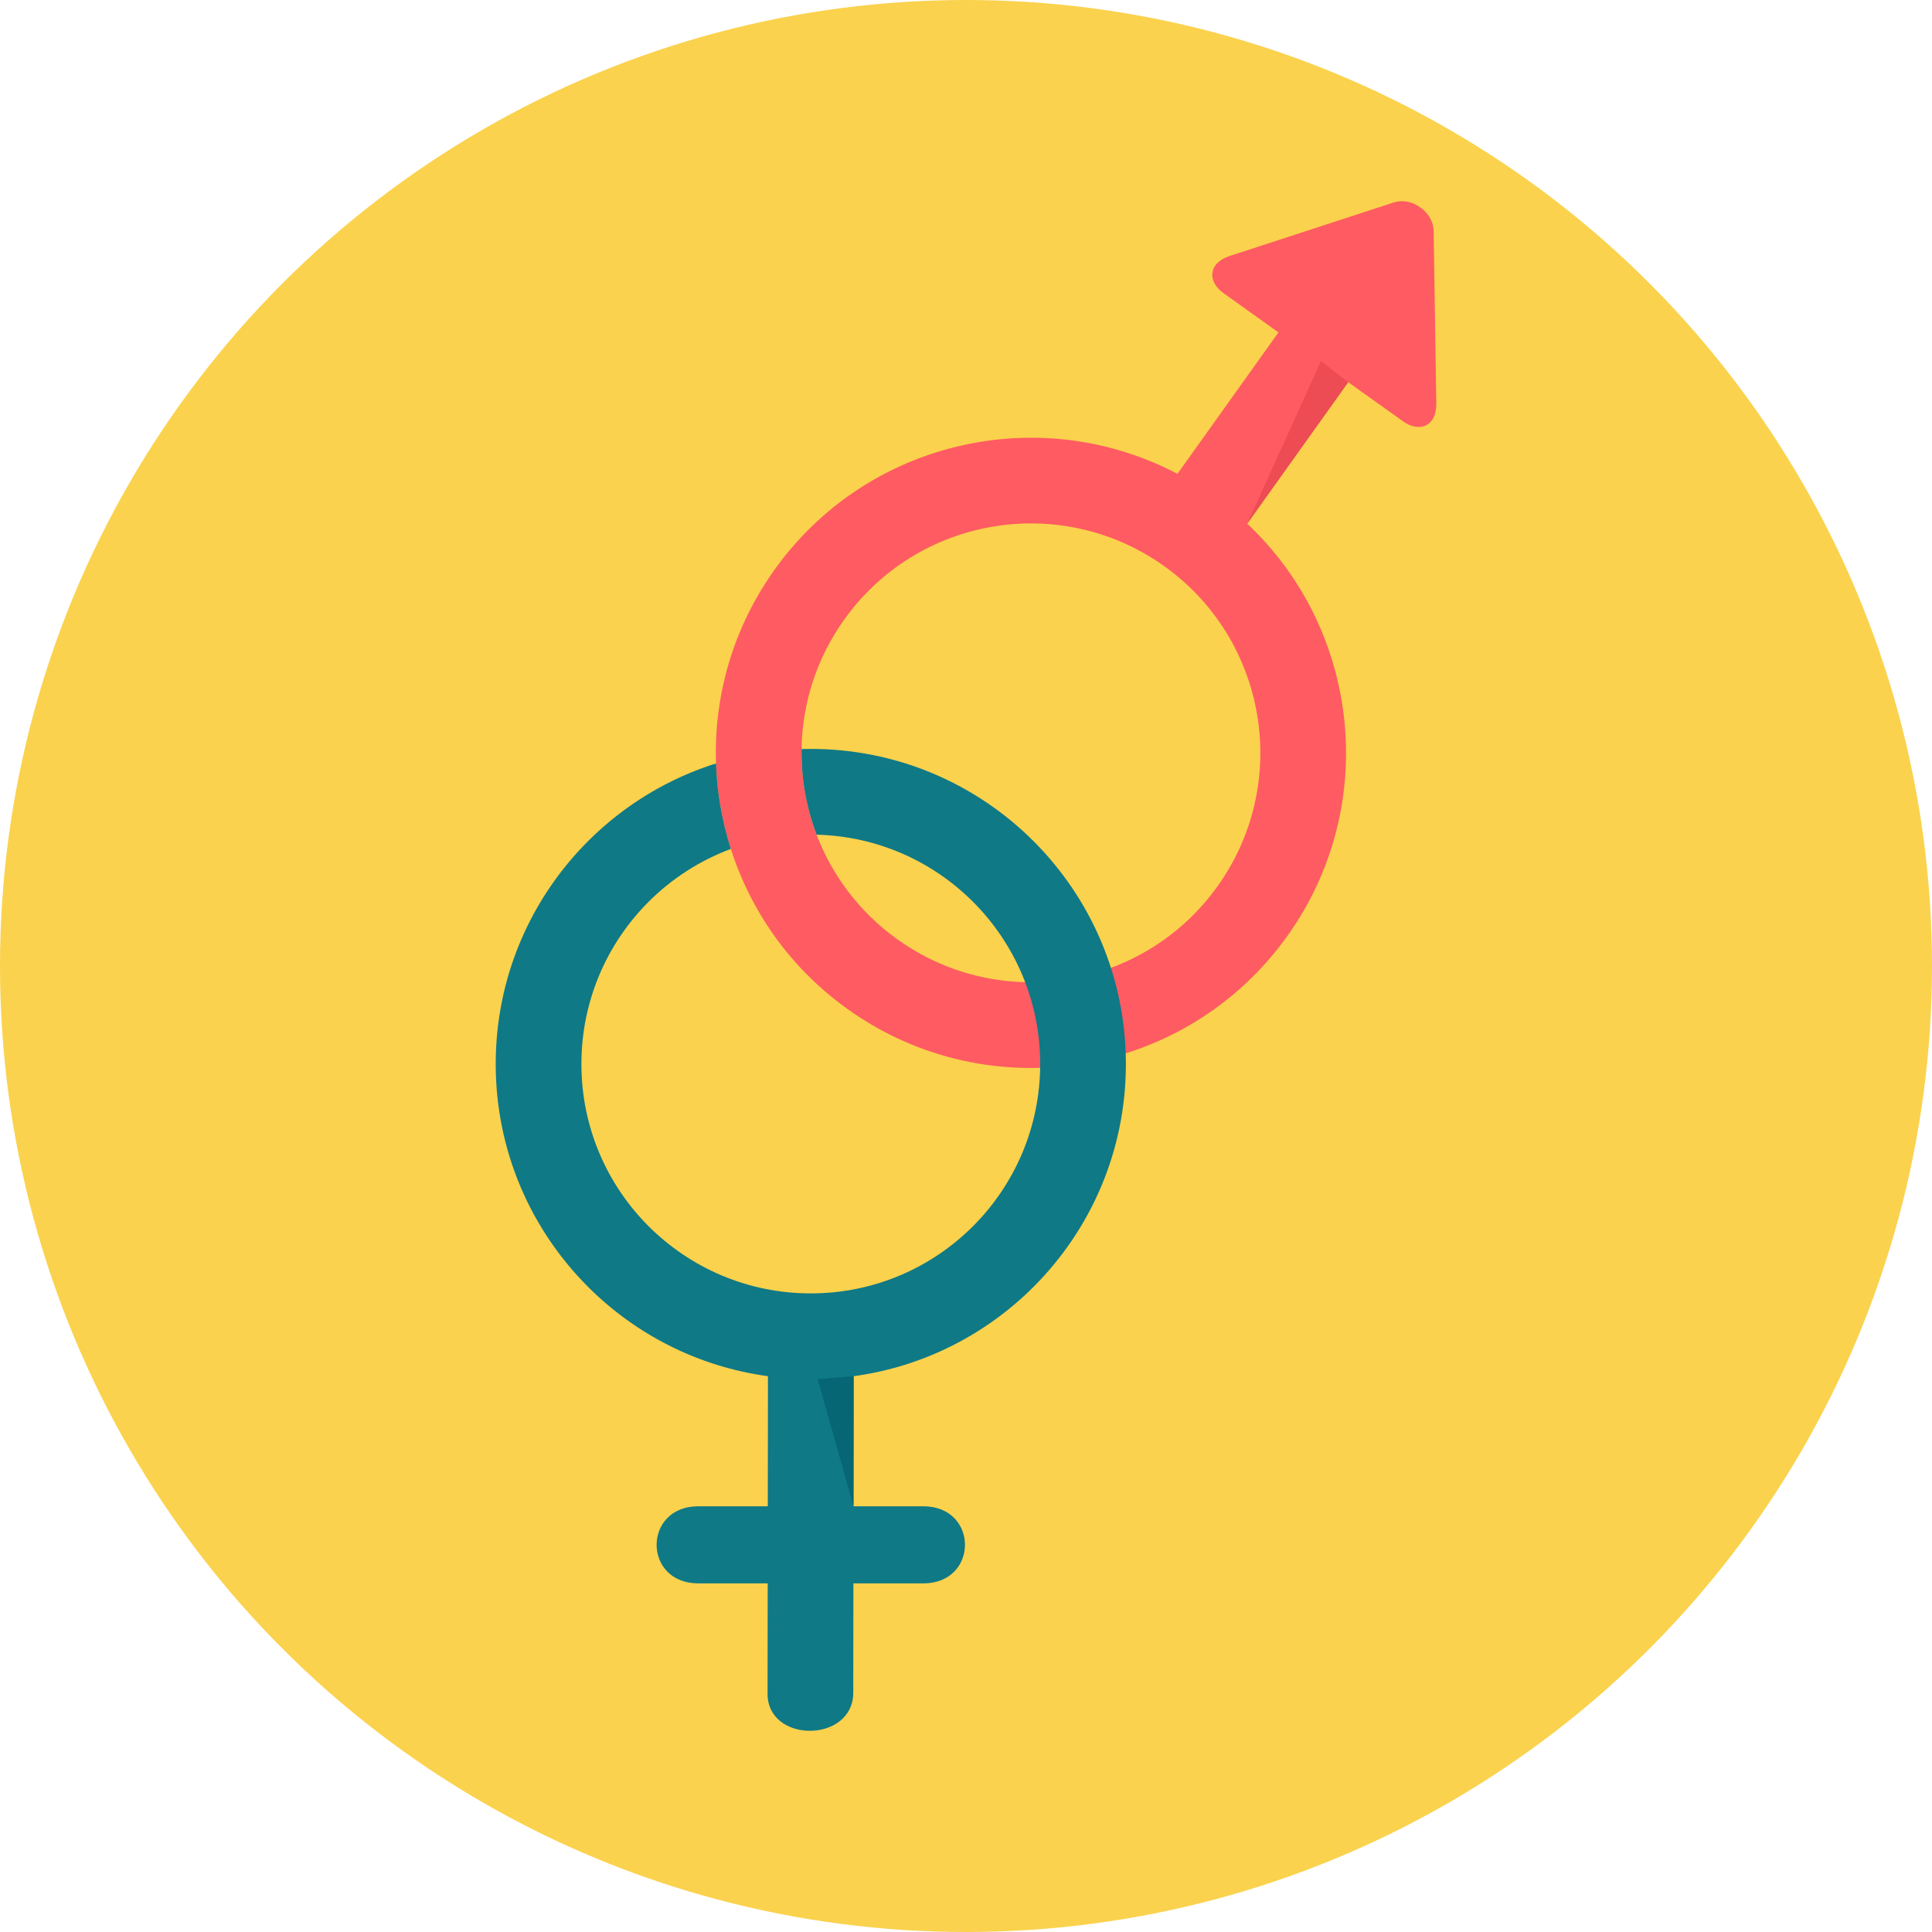
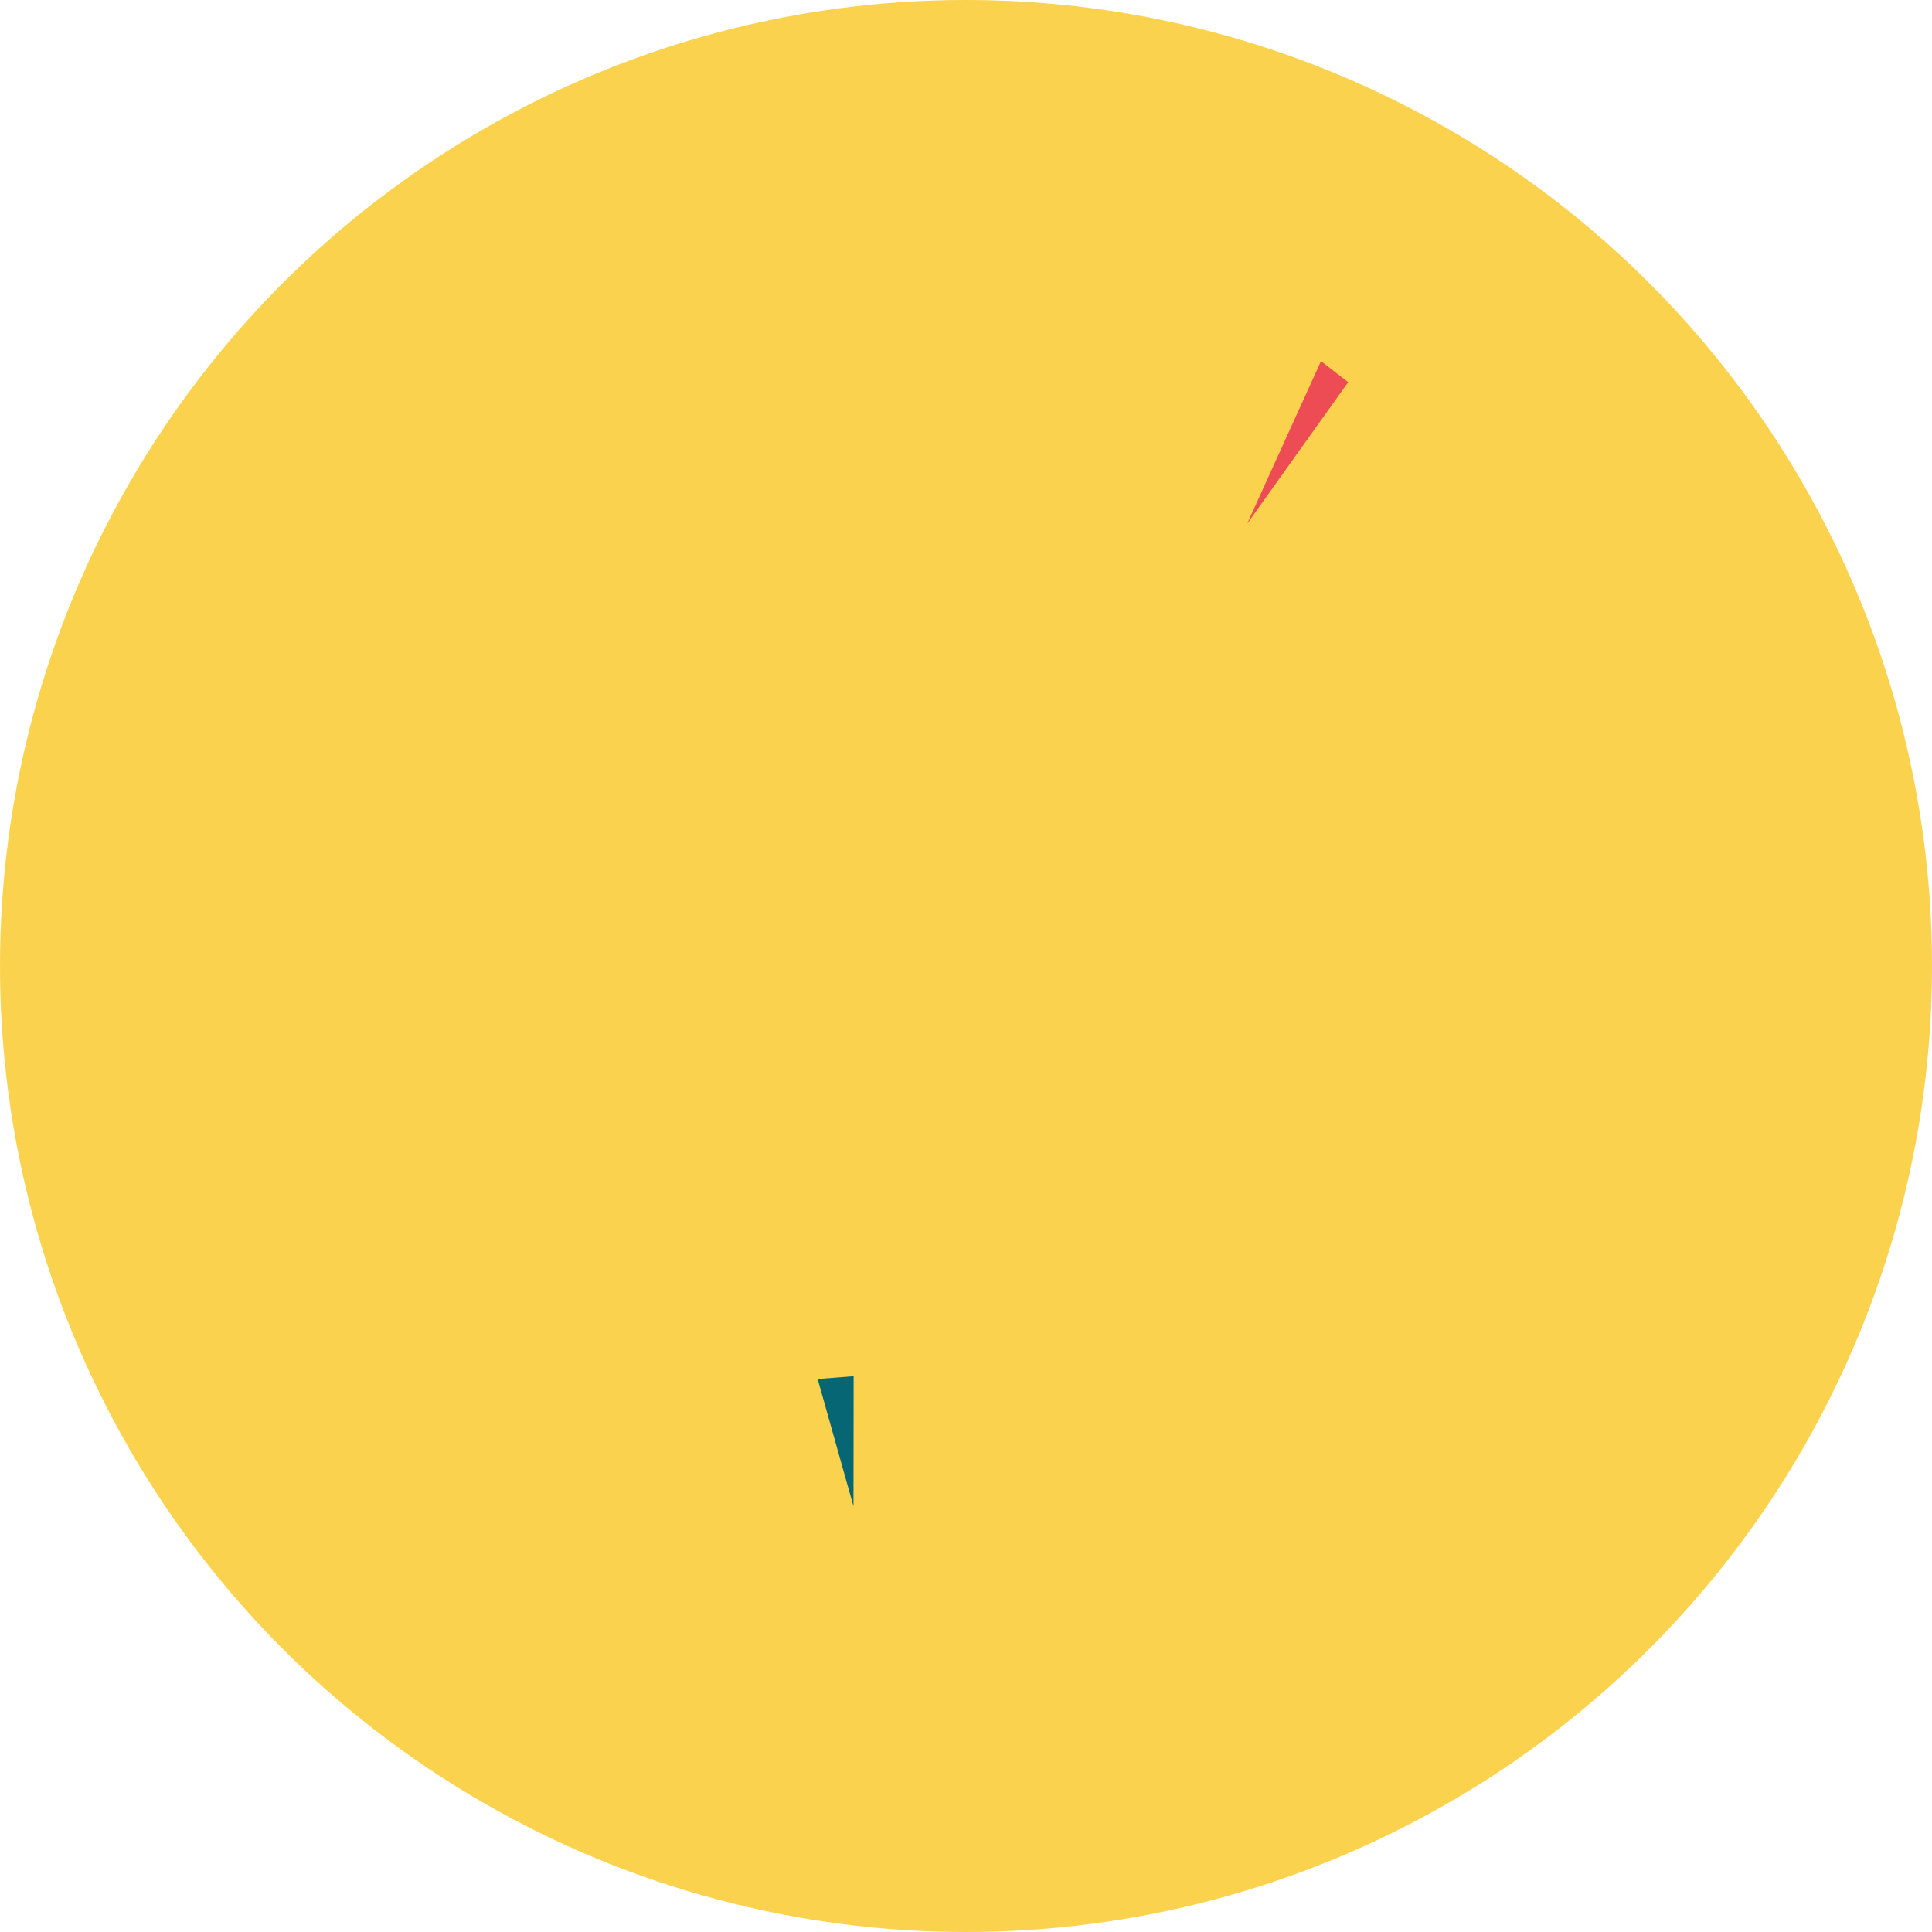
<svg xmlns="http://www.w3.org/2000/svg" height="800px" width="800px" version="1.1" id="Layer_1" viewBox="0 0 511.998 511.998" xml:space="preserve" fill="#000000">
  <g id="SVGRepo_bgCarrier" stroke-width="0" />
  <g id="SVGRepo_tracerCarrier" stroke-linecap="round" stroke-linejoin="round" />
  <g id="SVGRepo_iconCarrier">
    <circle style="fill:#FAD24D;" cx="255.999" cy="255.999" r="255.999" />
-     <path style="fill:#FF5B62;" d="M357.284,101.282l-26.765,37.492c13.604,12.806,22.117,29.43,25.049,46.99 c3.519,21.079-1.003,43.5-14.398,62.265c-13.395,18.763-33.132,30.324-54.211,33.842c-21.081,3.519-43.502-1.003-62.265-14.398 c-18.765-13.397-30.326-33.132-33.845-54.211c-3.519-21.081,1.003-43.502,14.398-62.265c13.397-18.765,33.132-30.326,54.211-33.845 c17.558-2.932,36.044-0.282,52.577,8.425L338.8,88.085l-14.552-10.39c-4.267-3.045-4.176-7.963,1.658-9.867l43.387-14.155 c2.006-0.655,4.608-0.509,7.091,1.307c2.527,1.76,3.508,4.17,3.541,6.284l0.706,45.632c0.095,6.138-4.526,7.821-8.793,4.776 l-14.552-10.39L357.284,101.282z M333.17,189.5c-2.562-15.344-10.978-29.713-24.642-39.467 c-13.663-9.754-29.986-13.046-45.329-10.484c-15.344,2.562-29.713,10.978-39.467,24.642c-9.754,13.663-13.046,29.986-10.484,45.329 c2.562,15.343,10.978,29.713,24.642,39.467c13.663,9.752,29.986,13.046,45.329,10.484c15.344-2.562,29.713-10.977,39.467-24.642 C332.439,221.166,335.732,204.841,333.17,189.5z" />
-     <path style="fill:#0F7986;" d="M226.122,448.807l0.035-29.197h18.517c14.733,0,14.733-20.43,0-20.43h-18.492l0.042-34.475 c18.512-2.518,35.099-11.103,47.687-23.691c15.112-15.109,24.458-35.986,24.458-59.043c0-23.054-9.347-43.932-24.458-59.043 c-15.112-15.112-35.988-24.458-59.043-24.458c-0.82,0-1.636,0.013-2.445,0.038c-0.057,3.693,0.219,7.382,0.824,11.013 c0.666,3.98,1.725,7.896,3.166,11.681c16.172,0.403,30.778,7.124,41.44,17.784c11,10.999,17.804,26.198,17.804,42.986 c0,16.788-6.804,31.985-17.804,42.986c-10.999,10.999-26.198,17.804-42.986,17.804s-31.985-6.804-42.986-17.804 c-11-11-17.804-26.198-17.804-42.986c0-16.788,6.804-31.985,17.802-42.986c6.125-6.125,13.538-10.939,21.801-14.01 c-1.224-3.836-2.17-7.752-2.833-11.716c-0.604-3.616-0.97-7.274-1.096-10.943l0.675-0.21c-13.231,4.044-25.067,11.282-34.605,20.822 c-15.109,15.112-24.456,35.988-24.456,59.043c0,23.056,9.347,43.932,24.458,59.043c12.587,12.587,29.172,21.174,47.689,23.691 l-0.042,34.473h-18.41c-14.733,0-14.733,20.43-0.002,20.43h18.388l-0.035,29.197C203.309,461.952,225.807,461.99,226.122,448.807z M203.681,199.216c-1.303,0.175-2.597,0.379-3.88,0.611C201.084,199.593,202.378,199.389,203.681,199.216z M194.527,200.967 c-0.576,0.146-1.149,0.295-1.718,0.45C193.379,201.26,193.953,201.112,194.527,200.967z" />
    <path style="fill:#ED4C54;" d="M357.284,101.282l-26.763,37.492L350.072,95.7L357.284,101.282z" />
    <path style="fill:#076673;" d="M216.688,365.455l9.536-0.75l-0.042,34.475L216.688,365.455z" />
  </g>
</svg>